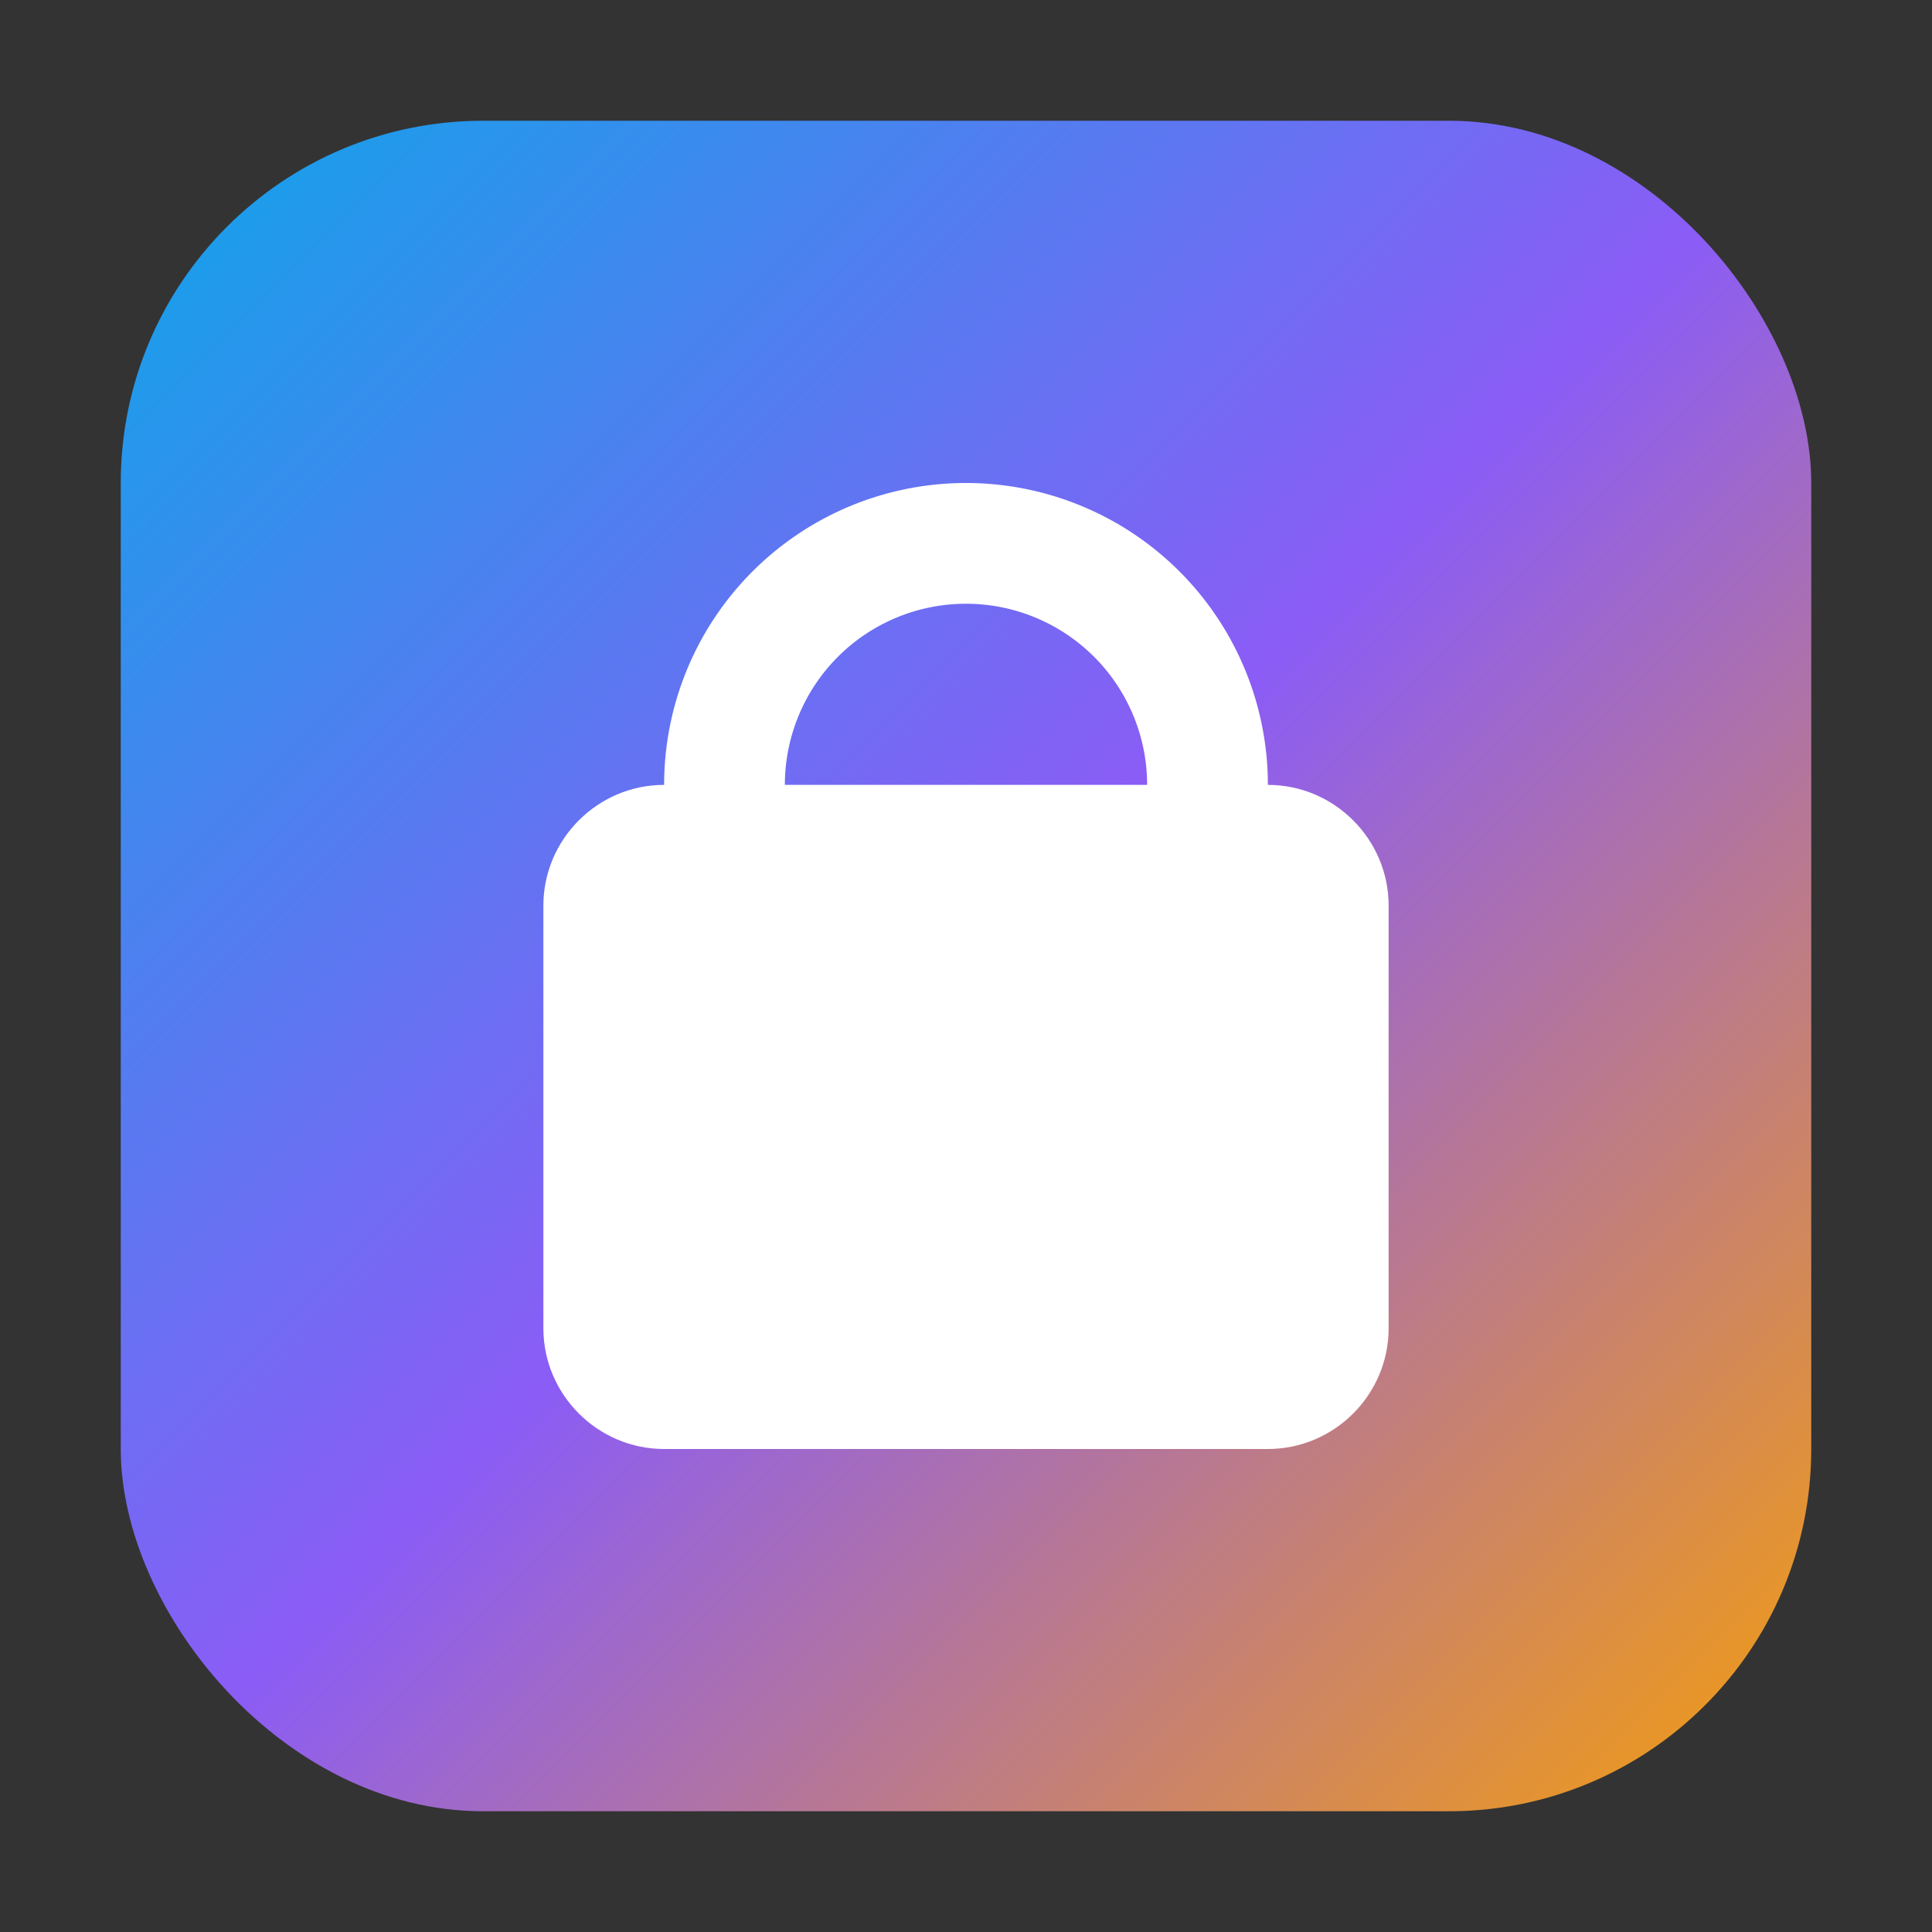
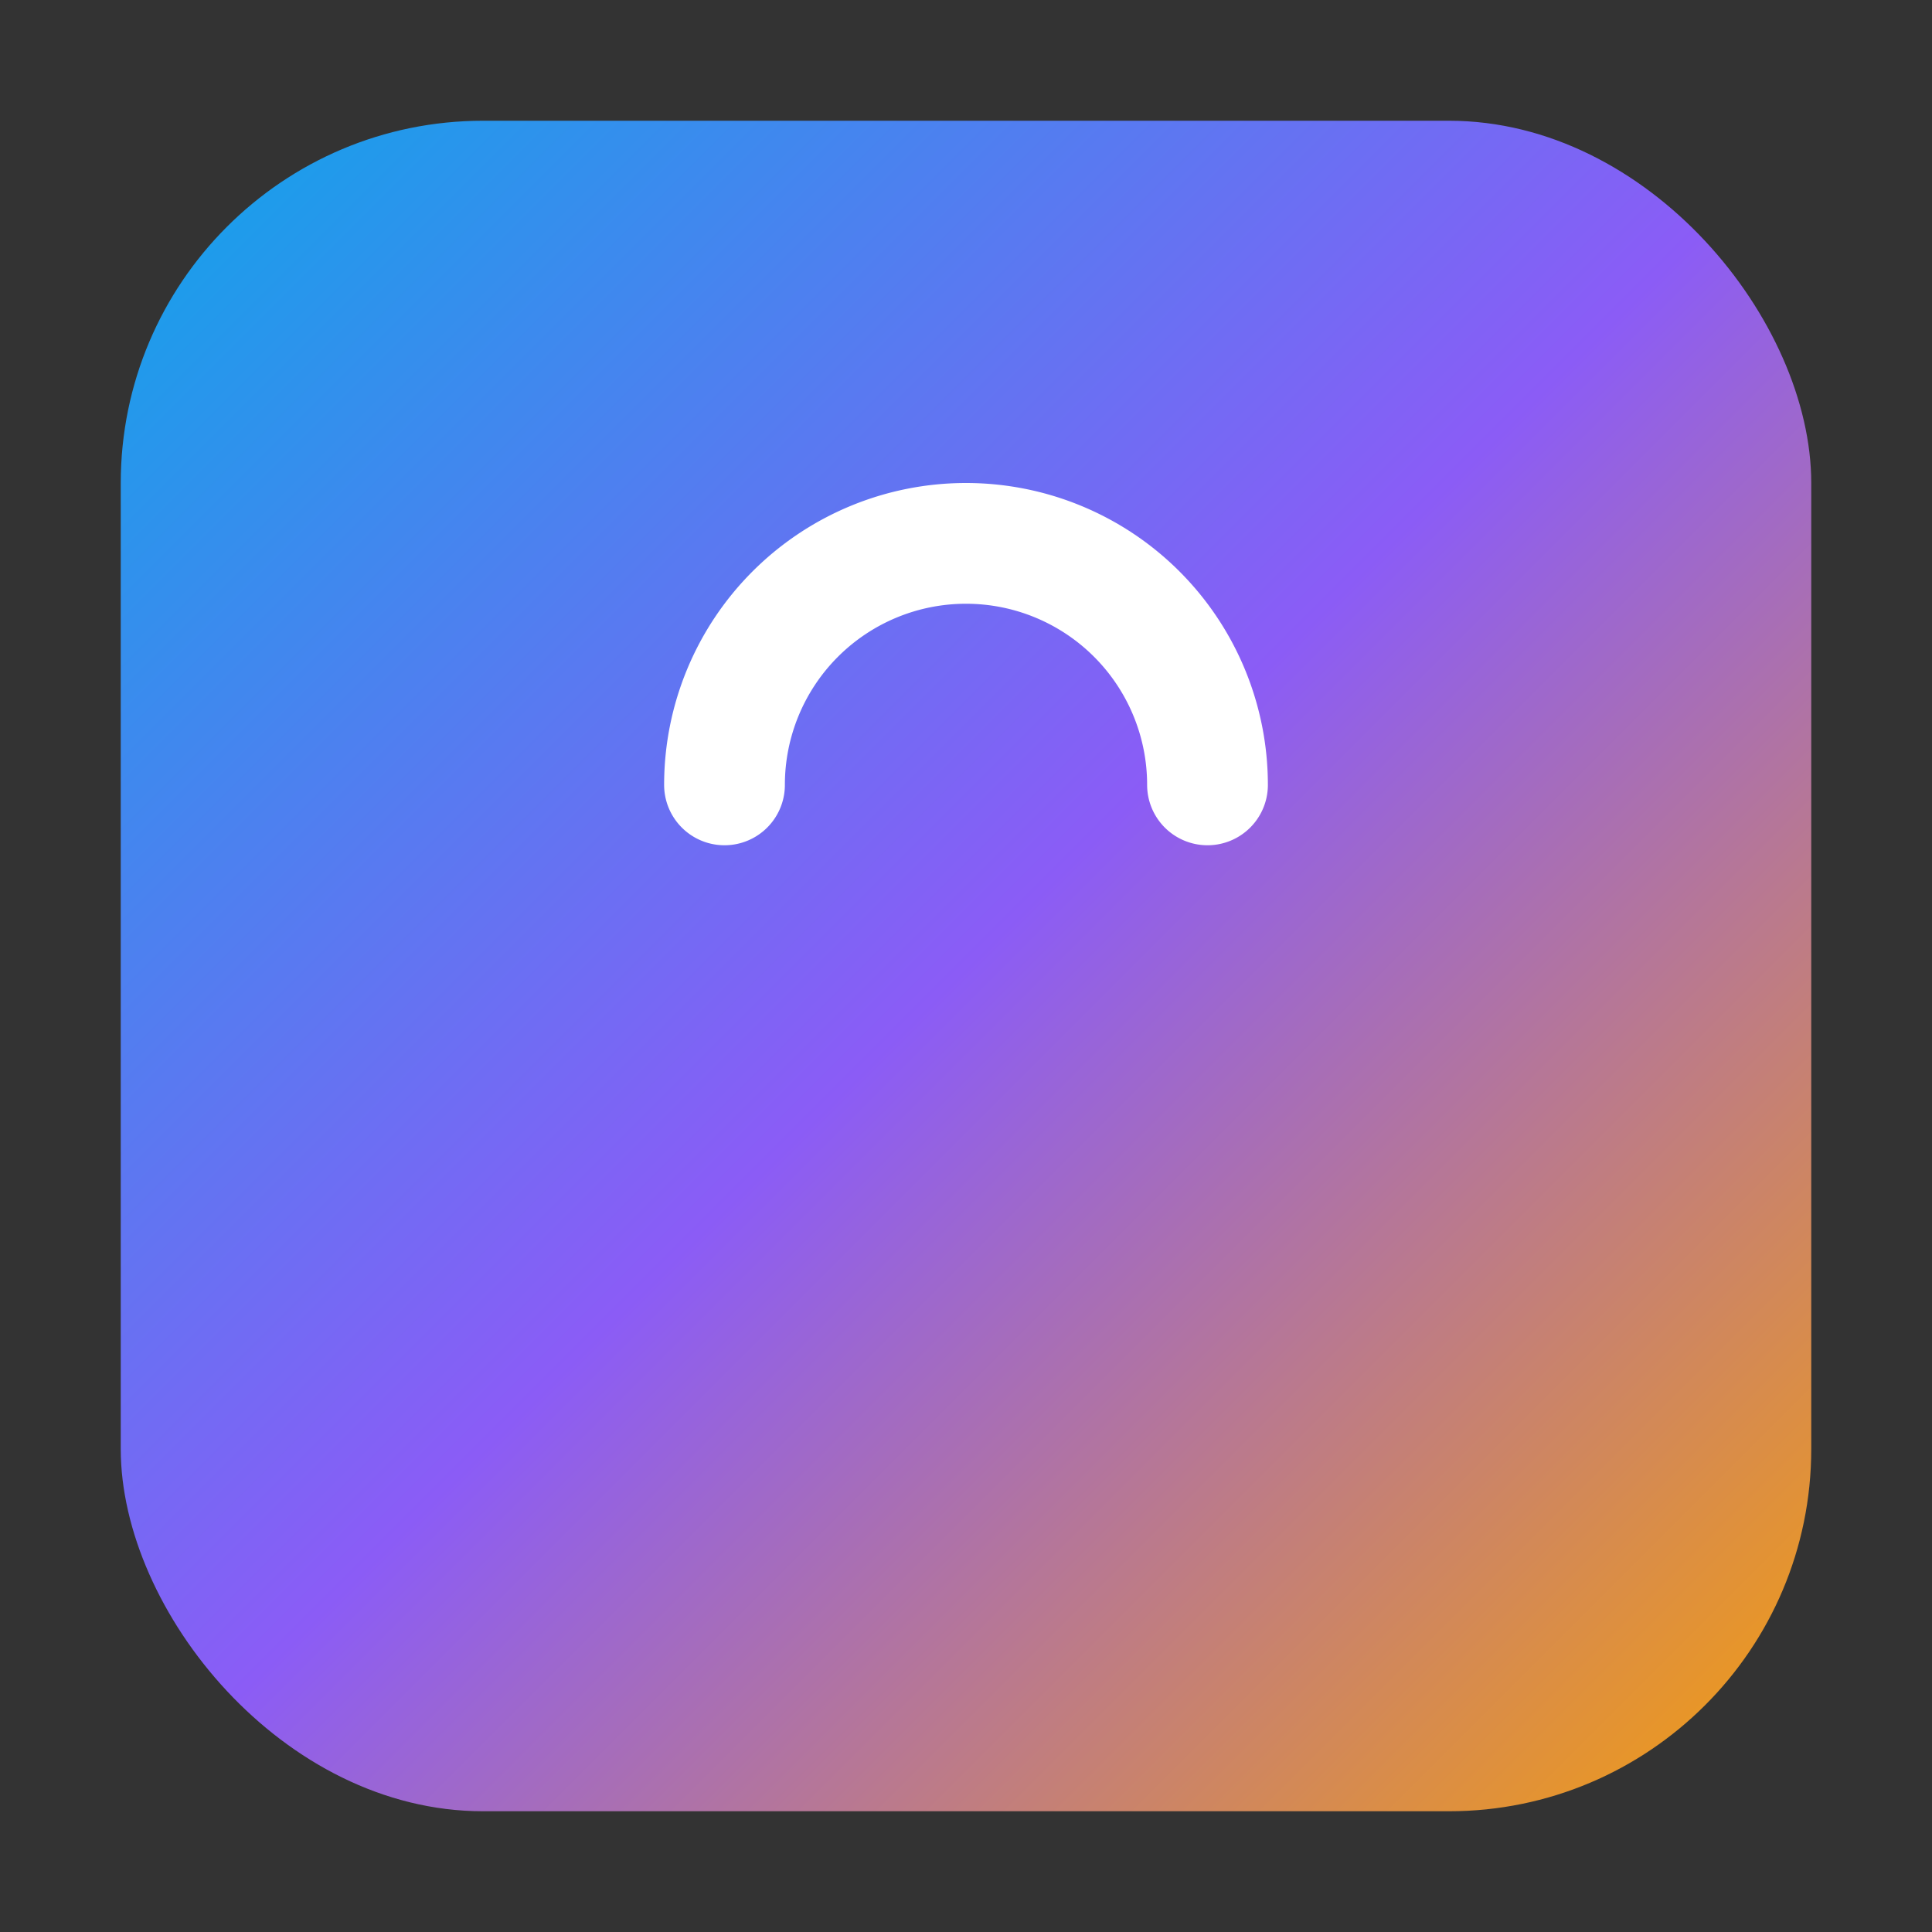
<svg xmlns="http://www.w3.org/2000/svg" viewBox="0 0 64 64" width="64" height="64">
  <rect x="0" y="0" width="64" height="64" fill="#333333" stroke="none" />
  <defs>
    <linearGradient id="g" x1="0" y1="0" x2="1" y2="1">
      <stop offset="0%" stop-color="#0ea5e9" />
      <stop offset="50%" stop-color="#8b5cf6" />
      <stop offset="100%" stop-color="#f59e0b" />
    </linearGradient>
  </defs>
  <rect x="4" y="4" width="56" height="56" rx="12" fill="url(#g)" />
-   <path d="M22 26h20c2.2 0 4 1.8 4 4v14c0 2.2-1.8 4-4 4H22c-2.2 0-4-1.8-4-4V30c0-2.2 1.8-4 4-4z" fill="#ffffff" />
  <path d="M24 26a8 8 0 0 1 16 0" fill="none" stroke="#ffffff" stroke-width="4" stroke-linecap="round" />
</svg>